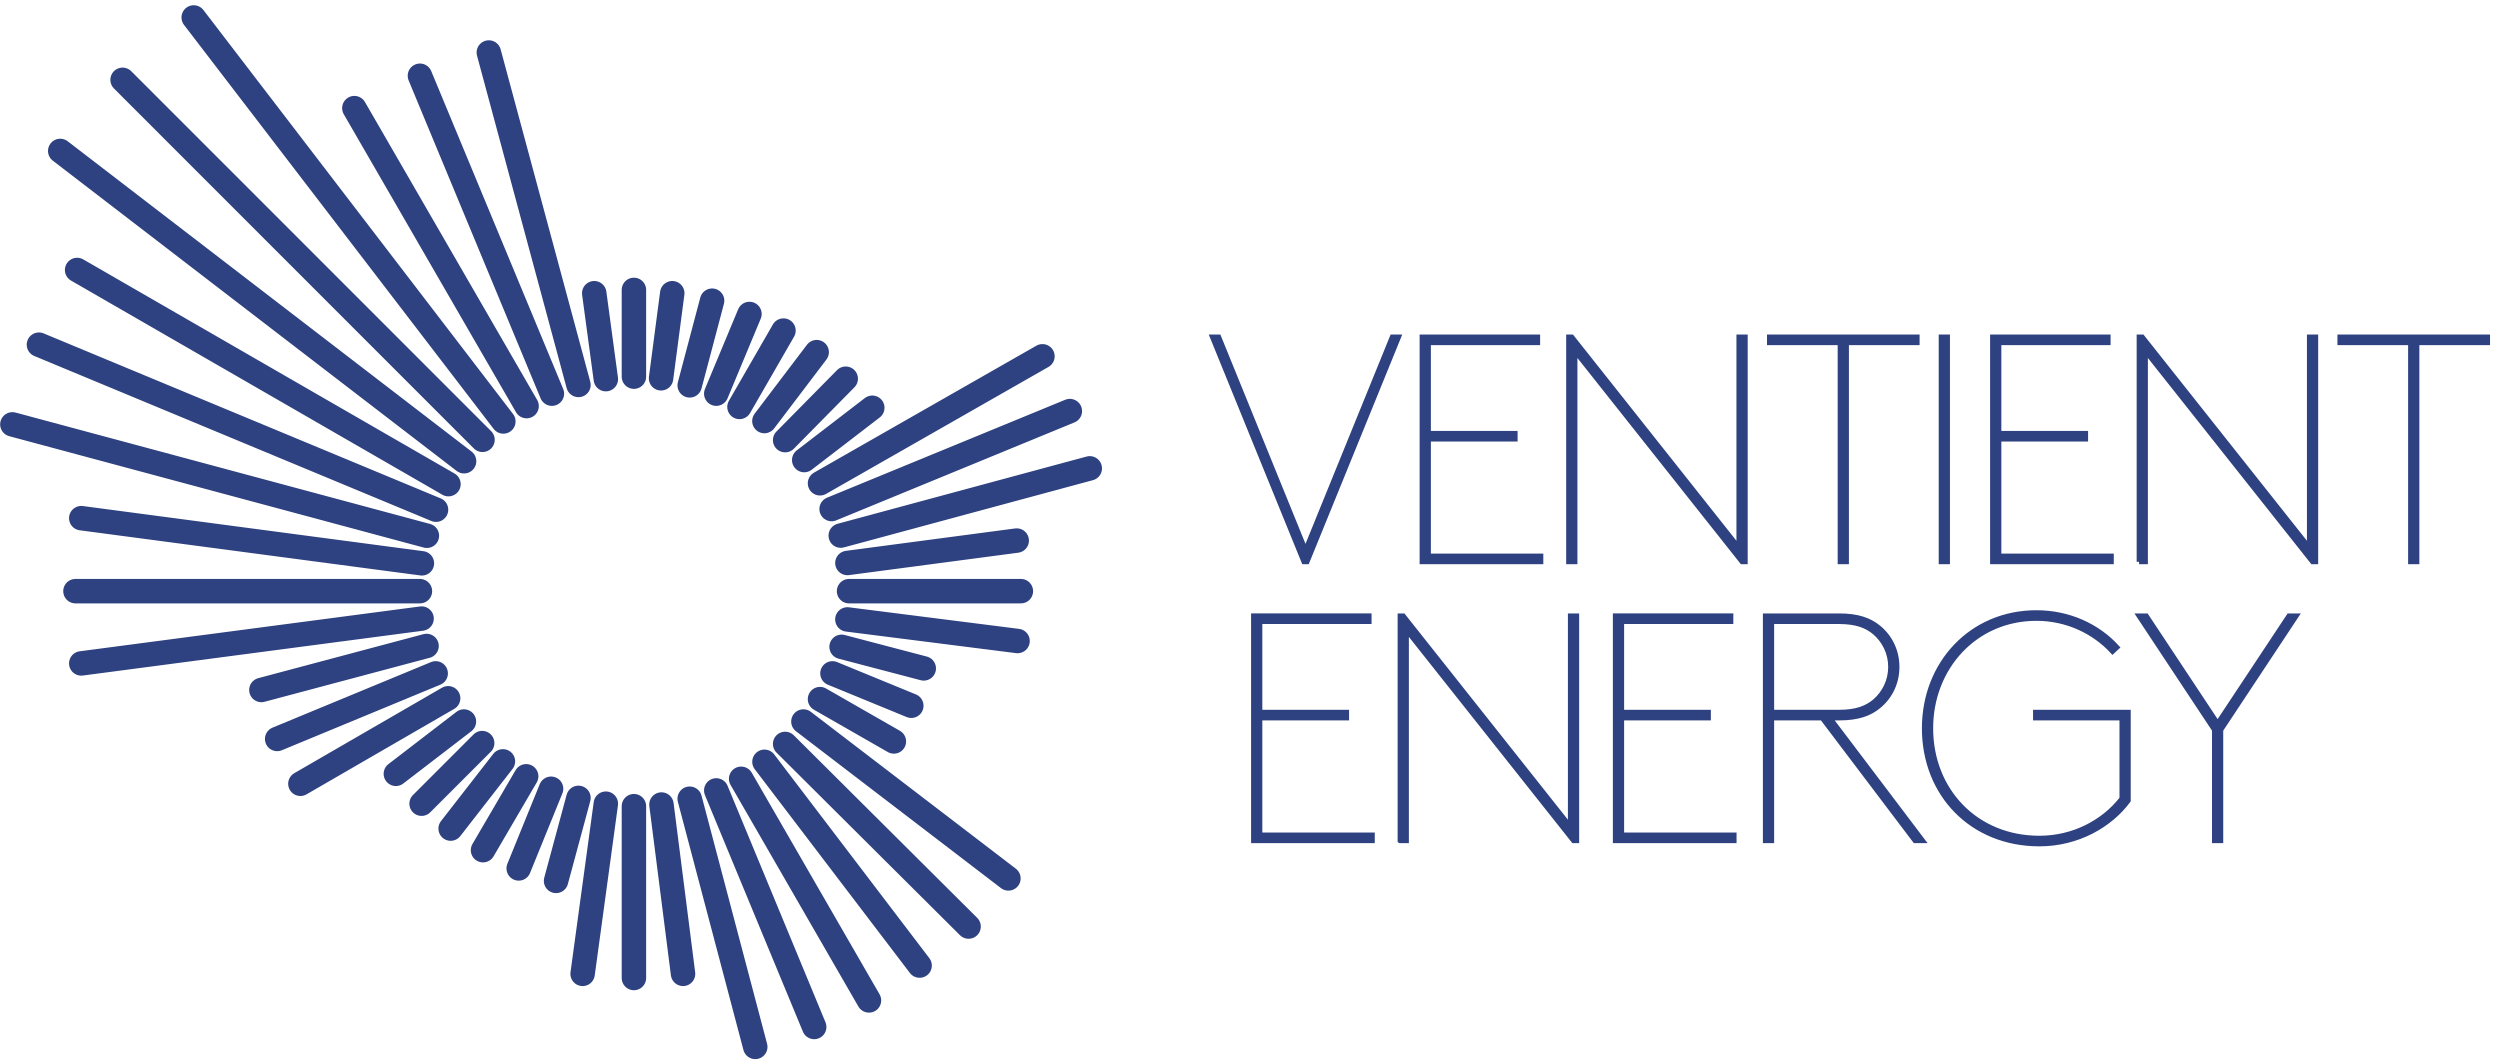
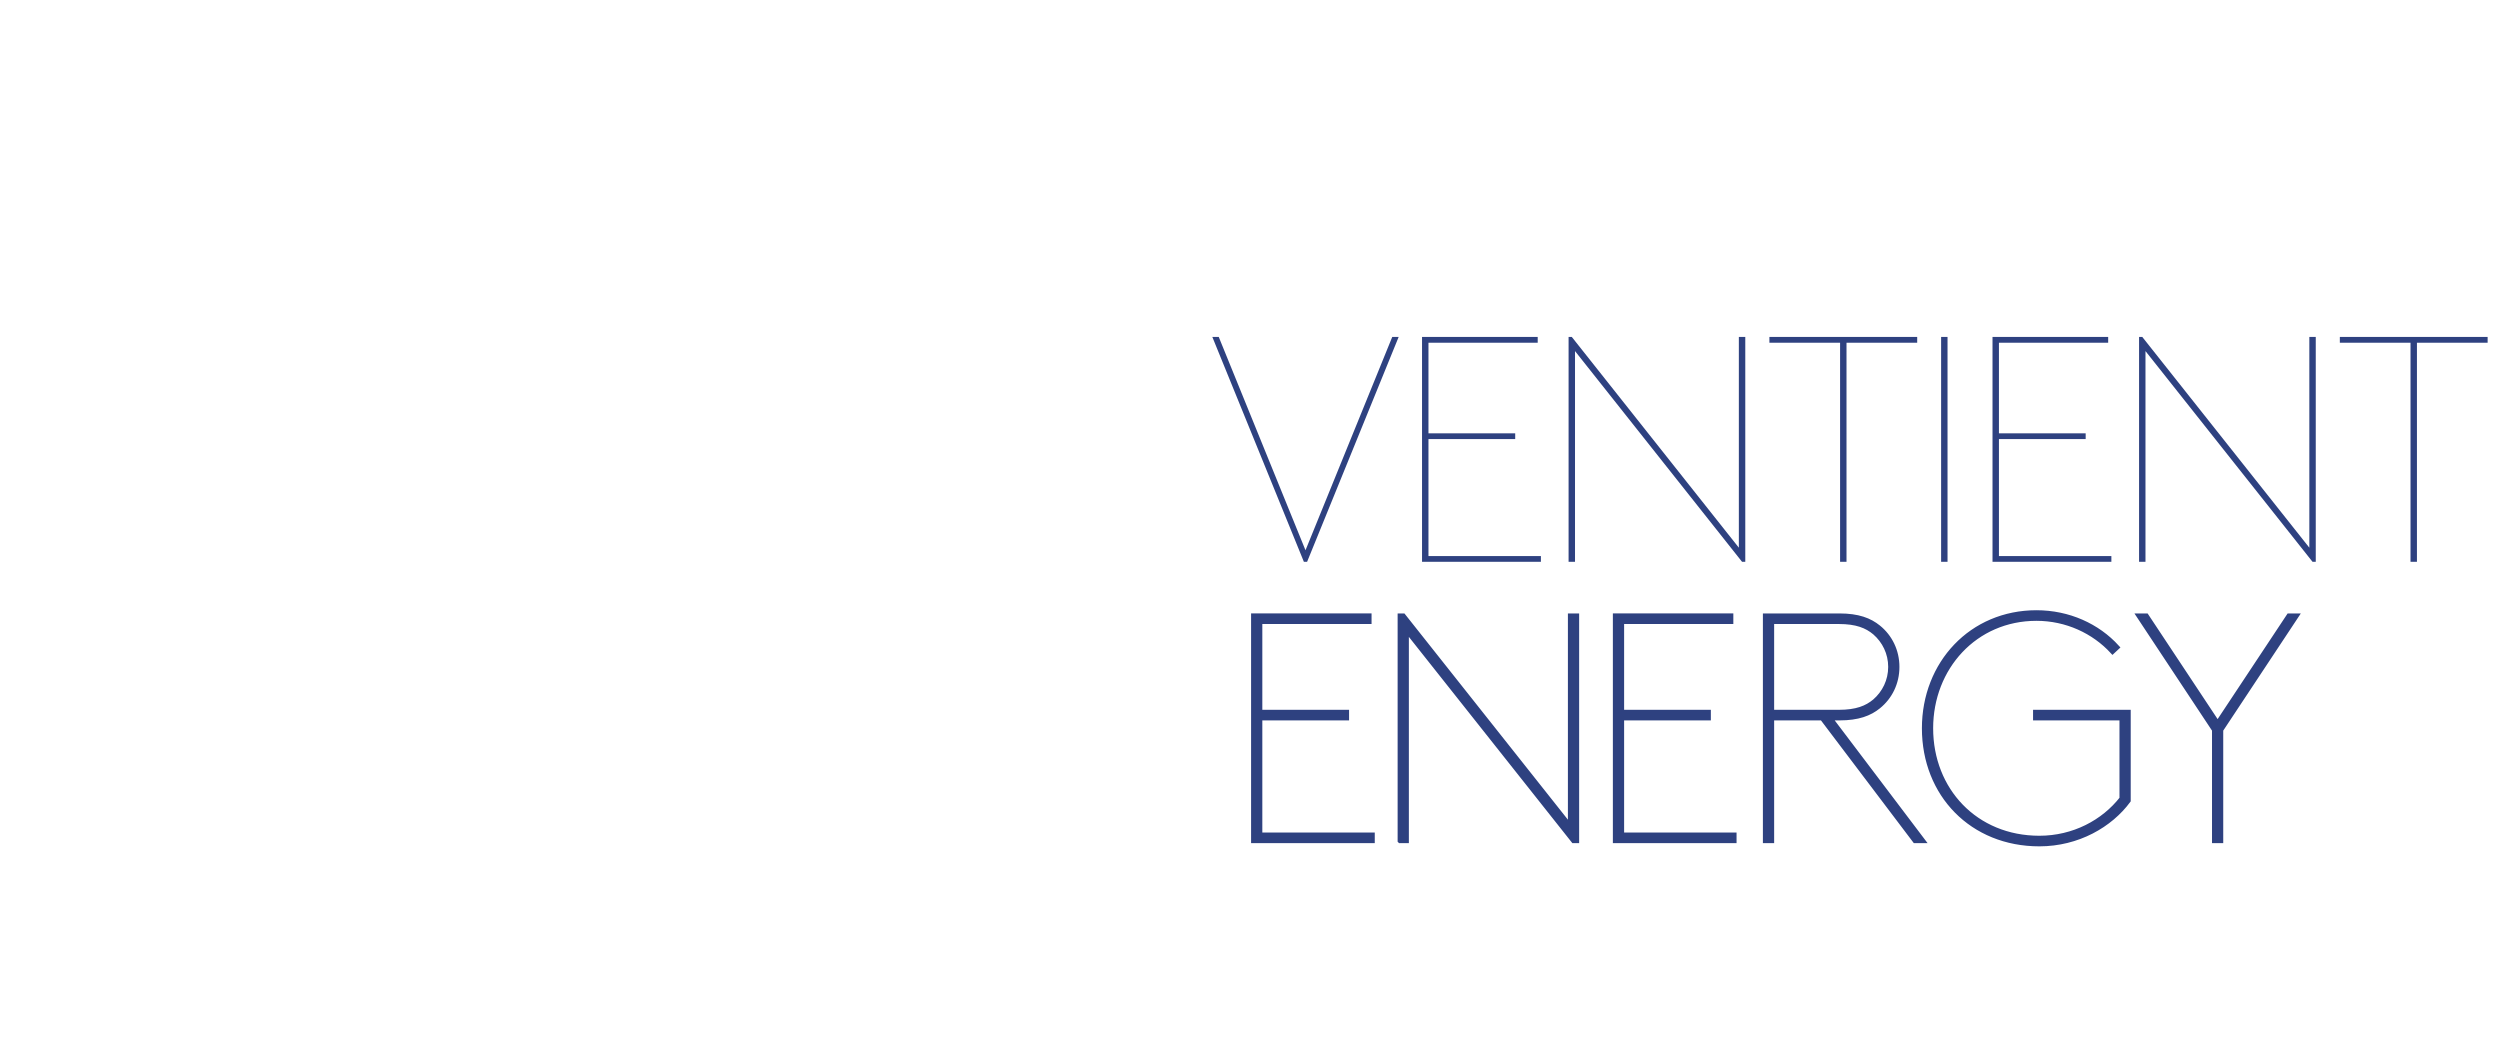
<svg xmlns="http://www.w3.org/2000/svg" viewBox="0 0 202 86">
  <path fill="#2e4180" d="M189.059 27.692h5.711v17.703h.519V27.692H201v-.467h-11.941v.467zm-16.223 17.703h.519V28.368l13.498 17.027h.26v-18.17h-.519v17.028l-13.498-17.028h-.26v18.17zm-11.841-18.17v18.17h9.604v-.467h-9.085v-9.449h7.008v-.466h-7.008v-7.321h8.826v-.467h-9.345zm-4.153 18.17h.519v-18.17h-.519v18.17zm-13.874-17.703h5.711v17.703h.519V27.692h5.711v-.467h-11.941v.467zm-16.226 17.703h.519V28.368l13.498 17.027h.26v-18.17h-.52v17.028l-13.498-17.028h-.259v18.17zM114.9 27.225v18.17h9.605v-.467h-9.085v-9.449h7.008v-.466h-7.008v-7.321h8.826v-.467H114.9zm-16.425 0h-.519l7.398 18.17h.259l7.399-18.17h-.519l-7.009 17.236-7.009-17.236z" />
-   <path fill="none" stroke="#2e4180" stroke-width=".389" stroke-miterlimit="5.634" d="M189.059 27.692h5.711v17.703h.519V27.692H201v-.467h-11.941v.467zm-16.223 17.703h.519V28.368l13.498 17.027h.26v-18.17h-.519v17.028l-13.498-17.028h-.26v18.17zm-11.841-18.17v18.17h9.604v-.467h-9.085v-9.449h7.008v-.466h-7.008v-7.321h8.826v-.467h-9.345zm-4.153 18.17h.519v-18.17h-.519v18.17zm-13.874-17.703h5.711v17.703h.519V27.692h5.711v-.467h-11.941v.467zm-16.226 17.703h.519V28.368l13.498 17.027h.26v-18.17h-.52v17.028l-13.498-17.028h-.259v18.17zM114.9 27.225v18.17h9.605v-.467h-9.085v-9.449h7.008v-.466h-7.008v-7.321h8.826v-.467H114.9zm-16.425 0h-.519l7.398 18.17h.259l7.399-18.17h-.519l-7.009 17.236-7.009-17.236z" />
-   <path fill="#2e4180" d="M178.925 67.93h.518v-8.955l6.101-9.215h-.598l-5.762 8.696-5.762-8.696h-.598l6.101 9.215v8.955zm-7.476-3.399c-1.48 1.894-3.894 3.192-6.671 3.192-5.166 0-8.774-3.894-8.774-8.878 0-4.905 3.582-8.877 8.54-8.877 2.44 0 4.646 1.039 6.152 2.674l.363-.338c-1.583-1.739-3.919-2.803-6.515-2.803-5.243 0-9.059 4.101-9.059 9.344 0 5.348 3.867 9.345 9.293 9.345 3.114 0 5.736-1.531 7.19-3.504v-7.138h-7.502v.466h6.983v6.517zm-28.293-6.984v-7.321h5.424c1.428 0 2.259.338 2.908.883.778.675 1.272 1.661 1.272 2.777 0 1.117-.494 2.103-1.272 2.778-.649.545-1.48.883-2.908.883h-5.424zm4.075.467l7.501 9.916h.624l-7.503-9.916h.78c1.505 0 2.44-.363 3.141-.934.934-.753 1.505-1.895 1.505-3.193 0-1.297-.571-2.44-1.505-3.192-.701-.572-1.636-.935-3.141-.935h-5.997v18.17h.52v-9.916h4.075zm-16.717-8.255v18.17h9.605v-.466h-9.085v-9.45h7.008v-.466h-7.008v-7.321h8.825v-.467h-9.345zM113.123 67.93h.519V50.902L127.14 67.93h.26V49.76h-.519v17.029L113.383 49.76h-.26v18.17zm-11.841-18.171v18.17h9.604v-.466h-9.085v-9.45h7.009v-.466h-7.009v-7.321h8.826v-.467h-9.345z" />
  <path fill="#2e4180" d="M178.925 67.93h.518v-8.955l6.101-9.215h-.598l-5.762 8.696-5.762-8.696h-.598l6.101 9.215v8.955zm-7.476-3.399c-1.48 1.894-3.894 3.192-6.671 3.192-5.166 0-8.774-3.894-8.774-8.878 0-4.905 3.582-8.877 8.54-8.877 2.44 0 4.646 1.039 6.152 2.674l.363-.338c-1.583-1.739-3.919-2.803-6.515-2.803-5.243 0-9.059 4.101-9.059 9.344 0 5.348 3.867 9.345 9.293 9.345 3.114 0 5.736-1.531 7.19-3.504v-7.138h-7.502v.466h6.983v6.517zm-28.293-6.984v-7.321h5.424c1.428 0 2.259.338 2.908.883.778.675 1.272 1.661 1.272 2.777 0 1.117-.494 2.103-1.272 2.778-.649.545-1.48.883-2.908.883h-5.424zm4.075.467l7.501 9.916h.624l-7.503-9.916h.78c1.505 0 2.44-.363 3.141-.934.934-.753 1.505-1.895 1.505-3.193 0-1.297-.571-2.44-1.505-3.192-.701-.572-1.636-.935-3.141-.935h-5.997v18.17h.52v-9.916h4.075zm-16.717-8.255v18.17h9.605v-.466h-9.085v-9.45h7.008v-.466h-7.008v-7.321h8.825v-.467h-9.345zM113.123 67.93h.519V50.902L127.14 67.93h.26V49.76h-.519v17.029L113.383 49.76h-.26v18.17zm-11.841-18.171v18.17h9.604v-.466h-9.085v-9.45h7.009v-.466h-7.009v-7.321h8.826v-.467h-9.345z" />
  <path fill="none" stroke="#2e4180" stroke-width=".389" stroke-miterlimit="5.634" d="M178.925 67.93h.518v-8.955l6.101-9.215h-.598l-5.762 8.696-5.762-8.696h-.598l6.101 9.215v8.955zm-7.476-3.399c-1.48 1.894-3.894 3.192-6.671 3.192-5.166 0-8.774-3.894-8.774-8.878 0-4.905 3.582-8.877 8.54-8.877 2.44 0 4.646 1.039 6.152 2.674l.363-.338c-1.583-1.739-3.919-2.803-6.515-2.803-5.243 0-9.059 4.101-9.059 9.344 0 5.348 3.867 9.345 9.293 9.345 3.114 0 5.736-1.531 7.19-3.504v-7.138h-7.502v.466h6.983v6.517zm-28.293-6.984v-7.321h5.424c1.428 0 2.259.338 2.908.883.778.675 1.272 1.661 1.272 2.777 0 1.117-.494 2.103-1.272 2.778-.649.545-1.48.883-2.908.883h-5.424zm4.075.467l7.501 9.916h.624l-7.503-9.916h.78c1.505 0 2.44-.363 3.141-.934.934-.753 1.505-1.895 1.505-3.193 0-1.297-.571-2.44-1.505-3.192-.701-.572-1.636-.935-3.141-.935h-5.997v18.17h.52v-9.916h4.075zm-16.717-8.255v18.17h9.605v-.466h-9.085v-9.45h7.008v-.466h-7.008v-7.321h8.825v-.467h-9.345zM113.123 67.93h.519V50.902L127.14 67.93h.26V49.76h-.519v17.029L113.383 49.76h-.26v18.17zm-11.841-18.171v18.17h9.604v-.466h-9.085v-9.45h7.009v-.466h-7.009v-7.321h8.826v-.467h-9.345z" />
-   <path fill="none" stroke="#2e4180" stroke-width="1.975" stroke-linecap="round" d="M51.221 23.424v7.009M48.014 23.692l.938 6.942M39.497 4.243l7.243 26.861M33.93 6.121l10.663 25.687M28.632 8.736l13.917 24.077M15.652 1.411l25.019 32.643M9.905 6.45l29.082 29.087M4.866 12.197l32.632 25.07M6.231 21.814l30.005 17.304M3.146 27.85l32.085 13.333M1 34.289l33.493 9M6.566 41.867l27.524 3.649M6.097 47.766H33.93M6.566 53.604l27.498-3.622M21.12 55.75l13.346-3.555M22.395 59.707l12.809-5.298M24.272 63.329l11.938-6.908M31.985 62.524l5.5-4.225M34.064 64.938l4.896-4.896M36.412 66.95l4.225-5.431M39.027 68.694l3.488-5.969M41.911 70.169l2.616-6.438M44.929 71.176l1.811-6.707M47.075 78.687l1.877-13.749M51.221 79.022V65.14M55.19 78.687l-1.744-13.681M61.025 84.589l-5.298-20.053M65.787 82.979l-7.914-19.113M70.213 80.833L59.884 62.927M74.304 78.017L61.768 61.553M78.261 74.864L63.439 60.109M81.48 70.975L64.915 58.299M72.225 59.908l-5.969-3.42M73.634 57.024l-6.372-2.615M74.64 54.006L68 52.263M82.218 51.793L68.469 50.05M82.486 47.766H68.603M82.151 43.678L68.47 45.489M88.053 37.843l-20.121 5.433M86.443 33.216L67.194 41.13M84.23 28.789L66.256 39.05M70.481 32.947l-5.5 4.226M68.335 30.6l-4.896 4.963M65.988 28.454l-4.225 5.567M63.305 26.71l-3.555 6.17M60.556 25.369l-2.683 6.438M57.538 24.296l-1.811 6.841M54.318 23.692l-.905 6.874" />
</svg>